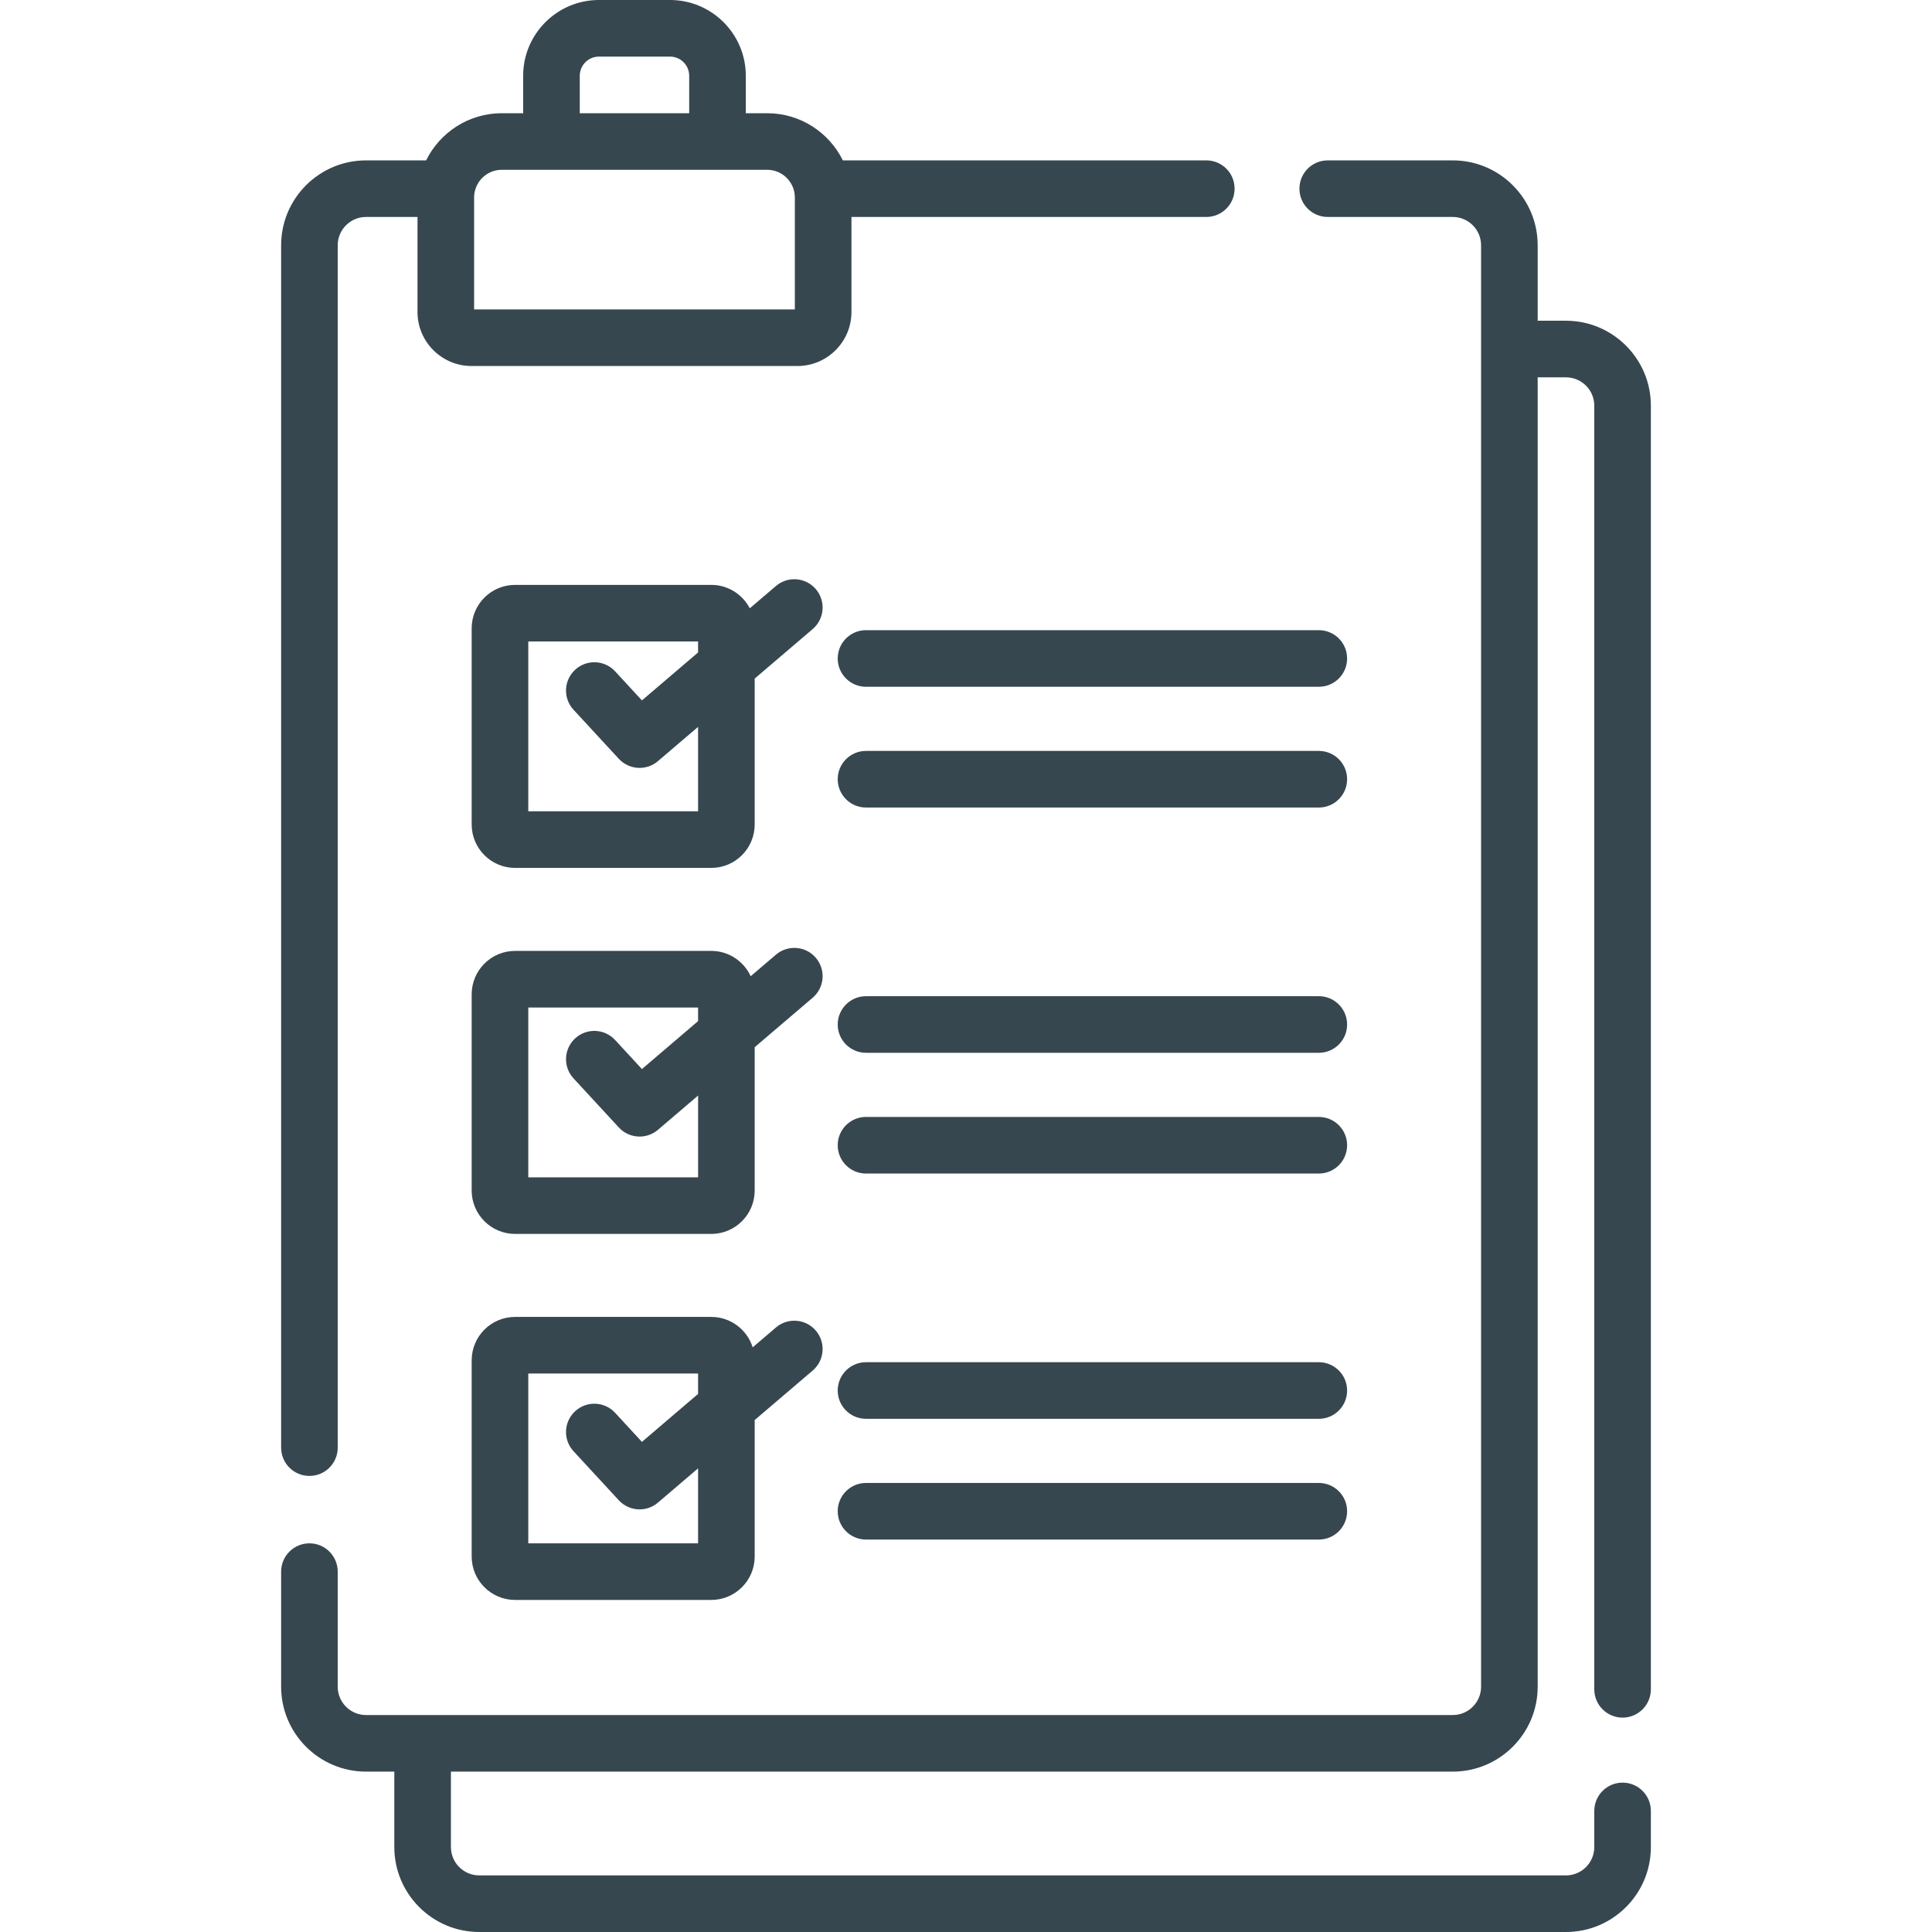
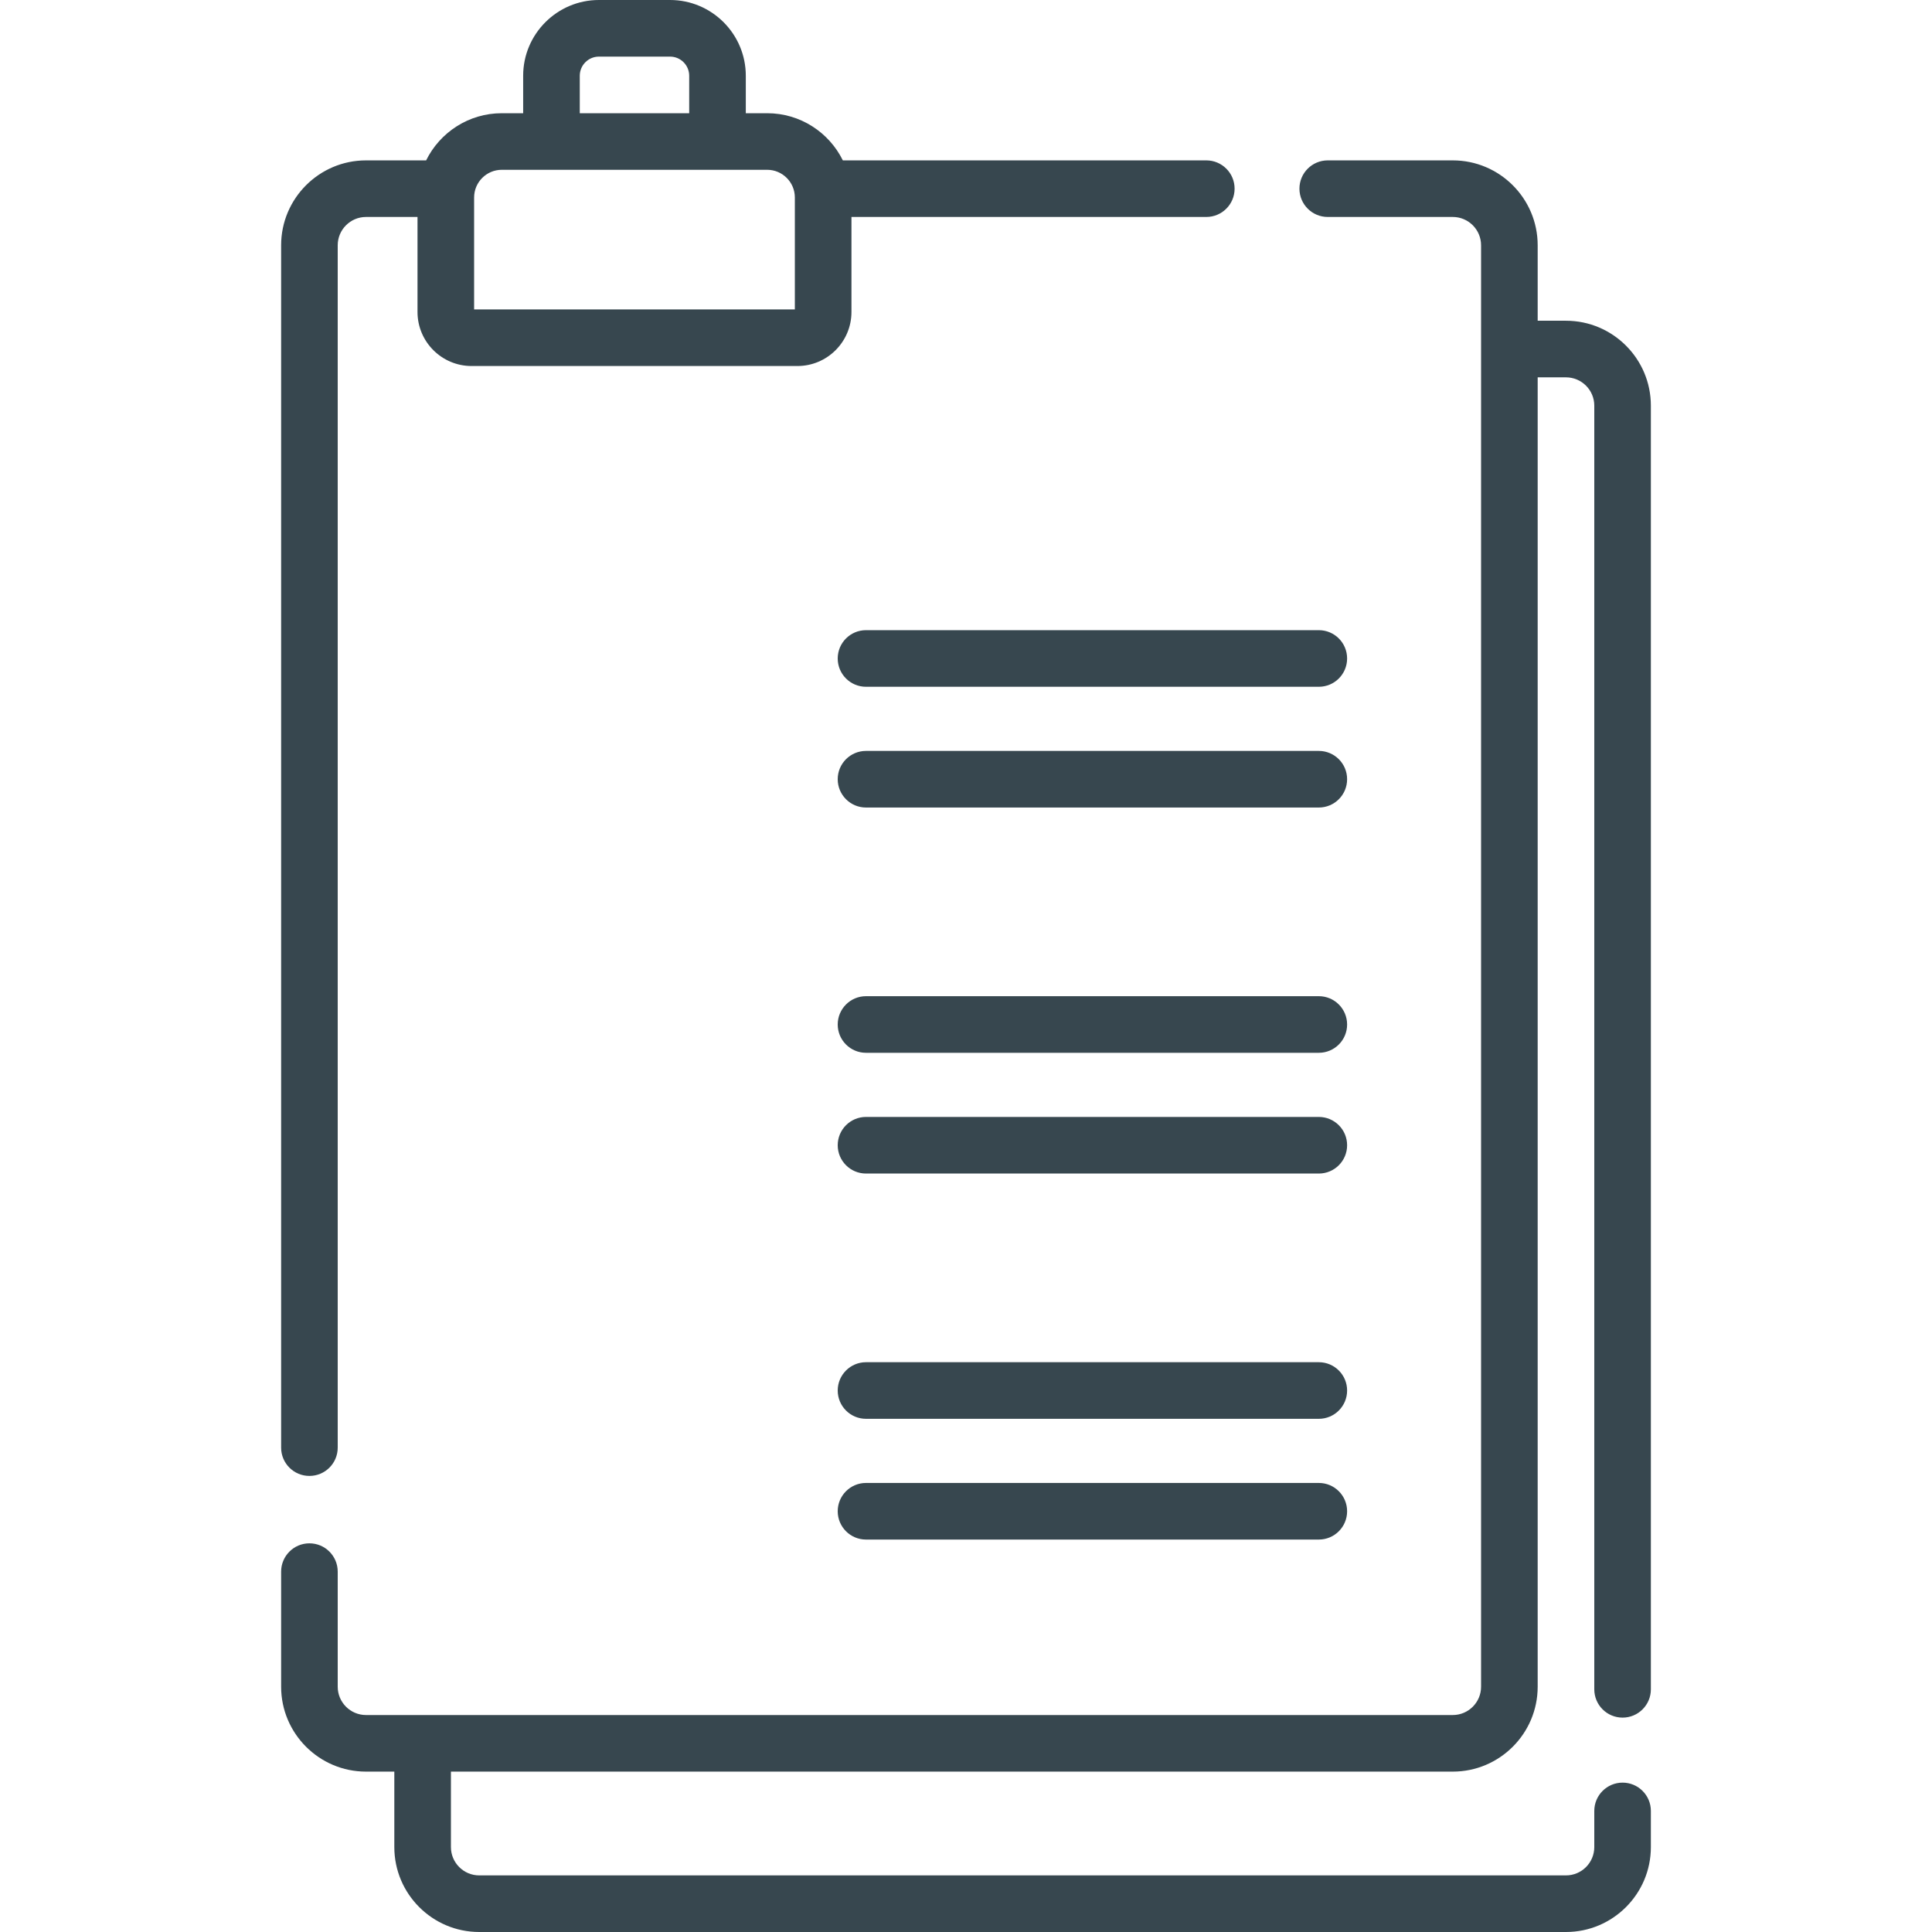
<svg xmlns="http://www.w3.org/2000/svg" width="80" height="80" viewBox="0 0 80 80" fill="none">
  <path d="M67.188 71.123C67.835 71.123 68.359 70.598 68.359 69.951V16.797C68.359 14.858 66.782 13.281 64.844 13.281H63.672V10.156C63.672 8.218 62.095 6.641 60.156 6.641H54.979C54.332 6.641 53.807 7.165 53.807 7.812C53.807 8.46 54.332 8.984 54.979 8.984H60.156C60.803 8.984 61.328 9.51 61.328 10.156V69.844C61.328 70.49 60.803 71.016 60.156 71.016H15.156C14.51 71.016 13.984 70.49 13.984 69.844V65.078C13.984 64.431 13.46 63.906 12.812 63.906C12.165 63.906 11.641 64.431 11.641 65.078V69.844C11.641 71.782 13.218 73.359 15.156 73.359H16.328V76.484C16.328 78.423 17.905 80 19.844 80H64.844C66.782 80 68.359 78.423 68.359 76.484V74.987C68.359 74.34 67.835 73.815 67.188 73.815C66.54 73.815 66.016 74.34 66.016 74.987V76.484C66.016 77.131 65.49 77.656 64.844 77.656H19.844C19.198 77.656 18.672 77.131 18.672 76.484V73.359H60.156C62.095 73.359 63.672 71.782 63.672 69.844V15.625H64.844C65.49 15.625 66.016 16.151 66.016 16.797V69.951C66.016 70.598 66.54 71.123 67.188 71.123Z" fill="#37474F" />
  <path d="M12.812 61.115C13.46 61.115 13.984 60.591 13.984 59.944V10.156C13.984 9.51 14.51 8.984 15.156 8.984H17.288V12.919C17.288 14.152 18.292 15.156 19.526 15.156H33.02C34.253 15.156 35.257 14.152 35.257 12.919V8.984H49.95C50.598 8.984 51.122 8.46 51.122 7.812C51.122 7.165 50.598 6.641 49.95 6.641H34.9C34.331 5.485 33.141 4.688 31.767 4.688H30.882V3.137C30.882 1.407 29.475 0 27.745 0H24.8C23.07 0 21.663 1.407 21.663 3.137V4.688H20.778C19.404 4.688 18.215 5.485 17.645 6.641H15.156C13.218 6.641 11.641 8.218 11.641 10.156V59.944C11.641 60.591 12.165 61.115 12.812 61.115ZM24.007 3.137C24.007 2.7 24.363 2.344 24.8 2.344H27.745C28.183 2.344 28.538 2.7 28.538 3.137V4.688H24.007V3.137H24.007ZM20.778 7.031H31.767C32.399 7.031 32.913 7.545 32.913 8.177V12.812H19.632V8.177C19.632 7.545 20.146 7.031 20.778 7.031Z" fill="#37474F" />
  <path d="M54.609 26.094H35.859C35.212 26.094 34.688 26.618 34.688 27.266C34.688 27.913 35.212 28.438 35.859 28.438H54.609C55.257 28.438 55.781 27.913 55.781 27.266C55.781 26.618 55.257 26.094 54.609 26.094Z" fill="#37474F" />
  <path d="M54.609 31.094H35.859C35.212 31.094 34.688 31.618 34.688 32.266C34.688 32.913 35.212 33.438 35.859 33.438H54.609C55.257 33.438 55.781 32.913 55.781 32.266C55.781 31.618 55.257 31.094 54.609 31.094Z" fill="#37474F" />
  <path d="M54.609 41.25H35.859C35.212 41.25 34.688 41.775 34.688 42.422C34.688 43.069 35.212 43.594 35.859 43.594H54.609C55.257 43.594 55.781 43.069 55.781 42.422C55.781 41.775 55.257 41.25 54.609 41.25Z" fill="#37474F" />
  <path d="M54.609 46.25H35.859C35.212 46.25 34.688 46.775 34.688 47.422C34.688 48.069 35.212 48.594 35.859 48.594H54.609C55.257 48.594 55.781 48.069 55.781 47.422C55.781 46.775 55.257 46.25 54.609 46.25Z" fill="#37474F" />
  <path d="M54.609 56.406H35.859C35.212 56.406 34.688 56.931 34.688 57.578C34.688 58.225 35.212 58.75 35.859 58.75H54.609C55.257 58.75 55.781 58.225 55.781 57.578C55.781 56.931 55.257 56.406 54.609 56.406Z" fill="#37474F" />
  <path d="M54.609 61.406H35.859C35.212 61.406 34.688 61.931 34.688 62.578C34.688 63.225 35.212 63.75 35.859 63.75H54.609C55.257 63.75 55.781 63.225 55.781 62.578C55.781 61.931 55.257 61.406 54.609 61.406Z" fill="#37474F" />
-   <path d="M33.782 24.395C33.362 23.903 32.622 23.845 32.13 24.265L31.047 25.189C30.747 24.613 30.146 24.219 29.453 24.219H21.328C20.337 24.219 19.531 25.025 19.531 26.016V34.141C19.531 35.132 20.337 35.938 21.328 35.938H29.453C30.444 35.938 31.25 35.132 31.25 34.141V28.098L33.652 26.048C34.144 25.627 34.202 24.888 33.782 24.395ZM28.906 33.594H21.875V26.563H28.906V27.017L26.581 29.002L25.471 27.799C25.032 27.323 24.29 27.294 23.815 27.733C23.339 28.172 23.309 28.913 23.748 29.389L25.623 31.42C25.854 31.67 26.169 31.797 26.485 31.797C26.755 31.797 27.025 31.704 27.245 31.516L28.906 30.098V33.594H28.906Z" fill="#37474F" />
-   <path d="M33.782 39.661C33.362 39.169 32.622 39.11 32.13 39.531L31.084 40.423C30.8 39.806 30.176 39.375 29.453 39.375H21.328C20.337 39.375 19.531 40.181 19.531 41.172V49.297C19.531 50.288 20.337 51.094 21.328 51.094H29.453C30.444 51.094 31.25 50.288 31.25 49.297V43.363L33.652 41.313C34.144 40.893 34.202 40.153 33.782 39.661ZM28.906 48.75H21.875V41.719H28.906V42.282L26.581 44.268L25.471 43.065C25.032 42.589 24.291 42.559 23.815 42.998C23.339 43.437 23.31 44.179 23.749 44.654L25.624 46.685C25.854 46.935 26.169 47.063 26.485 47.063C26.755 47.063 27.025 46.97 27.246 46.782L28.907 45.364V48.75H28.906Z" fill="#37474F" />
-   <path d="M32.13 54.968L31.167 55.79C30.938 55.061 30.256 54.531 29.453 54.531H21.328C20.337 54.531 19.531 55.337 19.531 56.328V64.453C19.531 65.444 20.337 66.25 21.328 66.25H29.453C30.444 66.25 31.25 65.444 31.25 64.453V58.801L33.652 56.751C34.144 56.331 34.202 55.591 33.782 55.099C33.362 54.606 32.622 54.548 32.13 54.968ZM28.906 63.906H21.875V56.875H28.906V57.72L26.581 59.705L25.471 58.502C25.032 58.026 24.29 57.997 23.815 58.436C23.339 58.875 23.309 59.616 23.748 60.092L25.623 62.123C25.854 62.373 26.169 62.5 26.485 62.5C26.755 62.5 27.025 62.407 27.245 62.219L28.906 60.801V63.906H28.906Z" fill="#37474F" />
</svg>